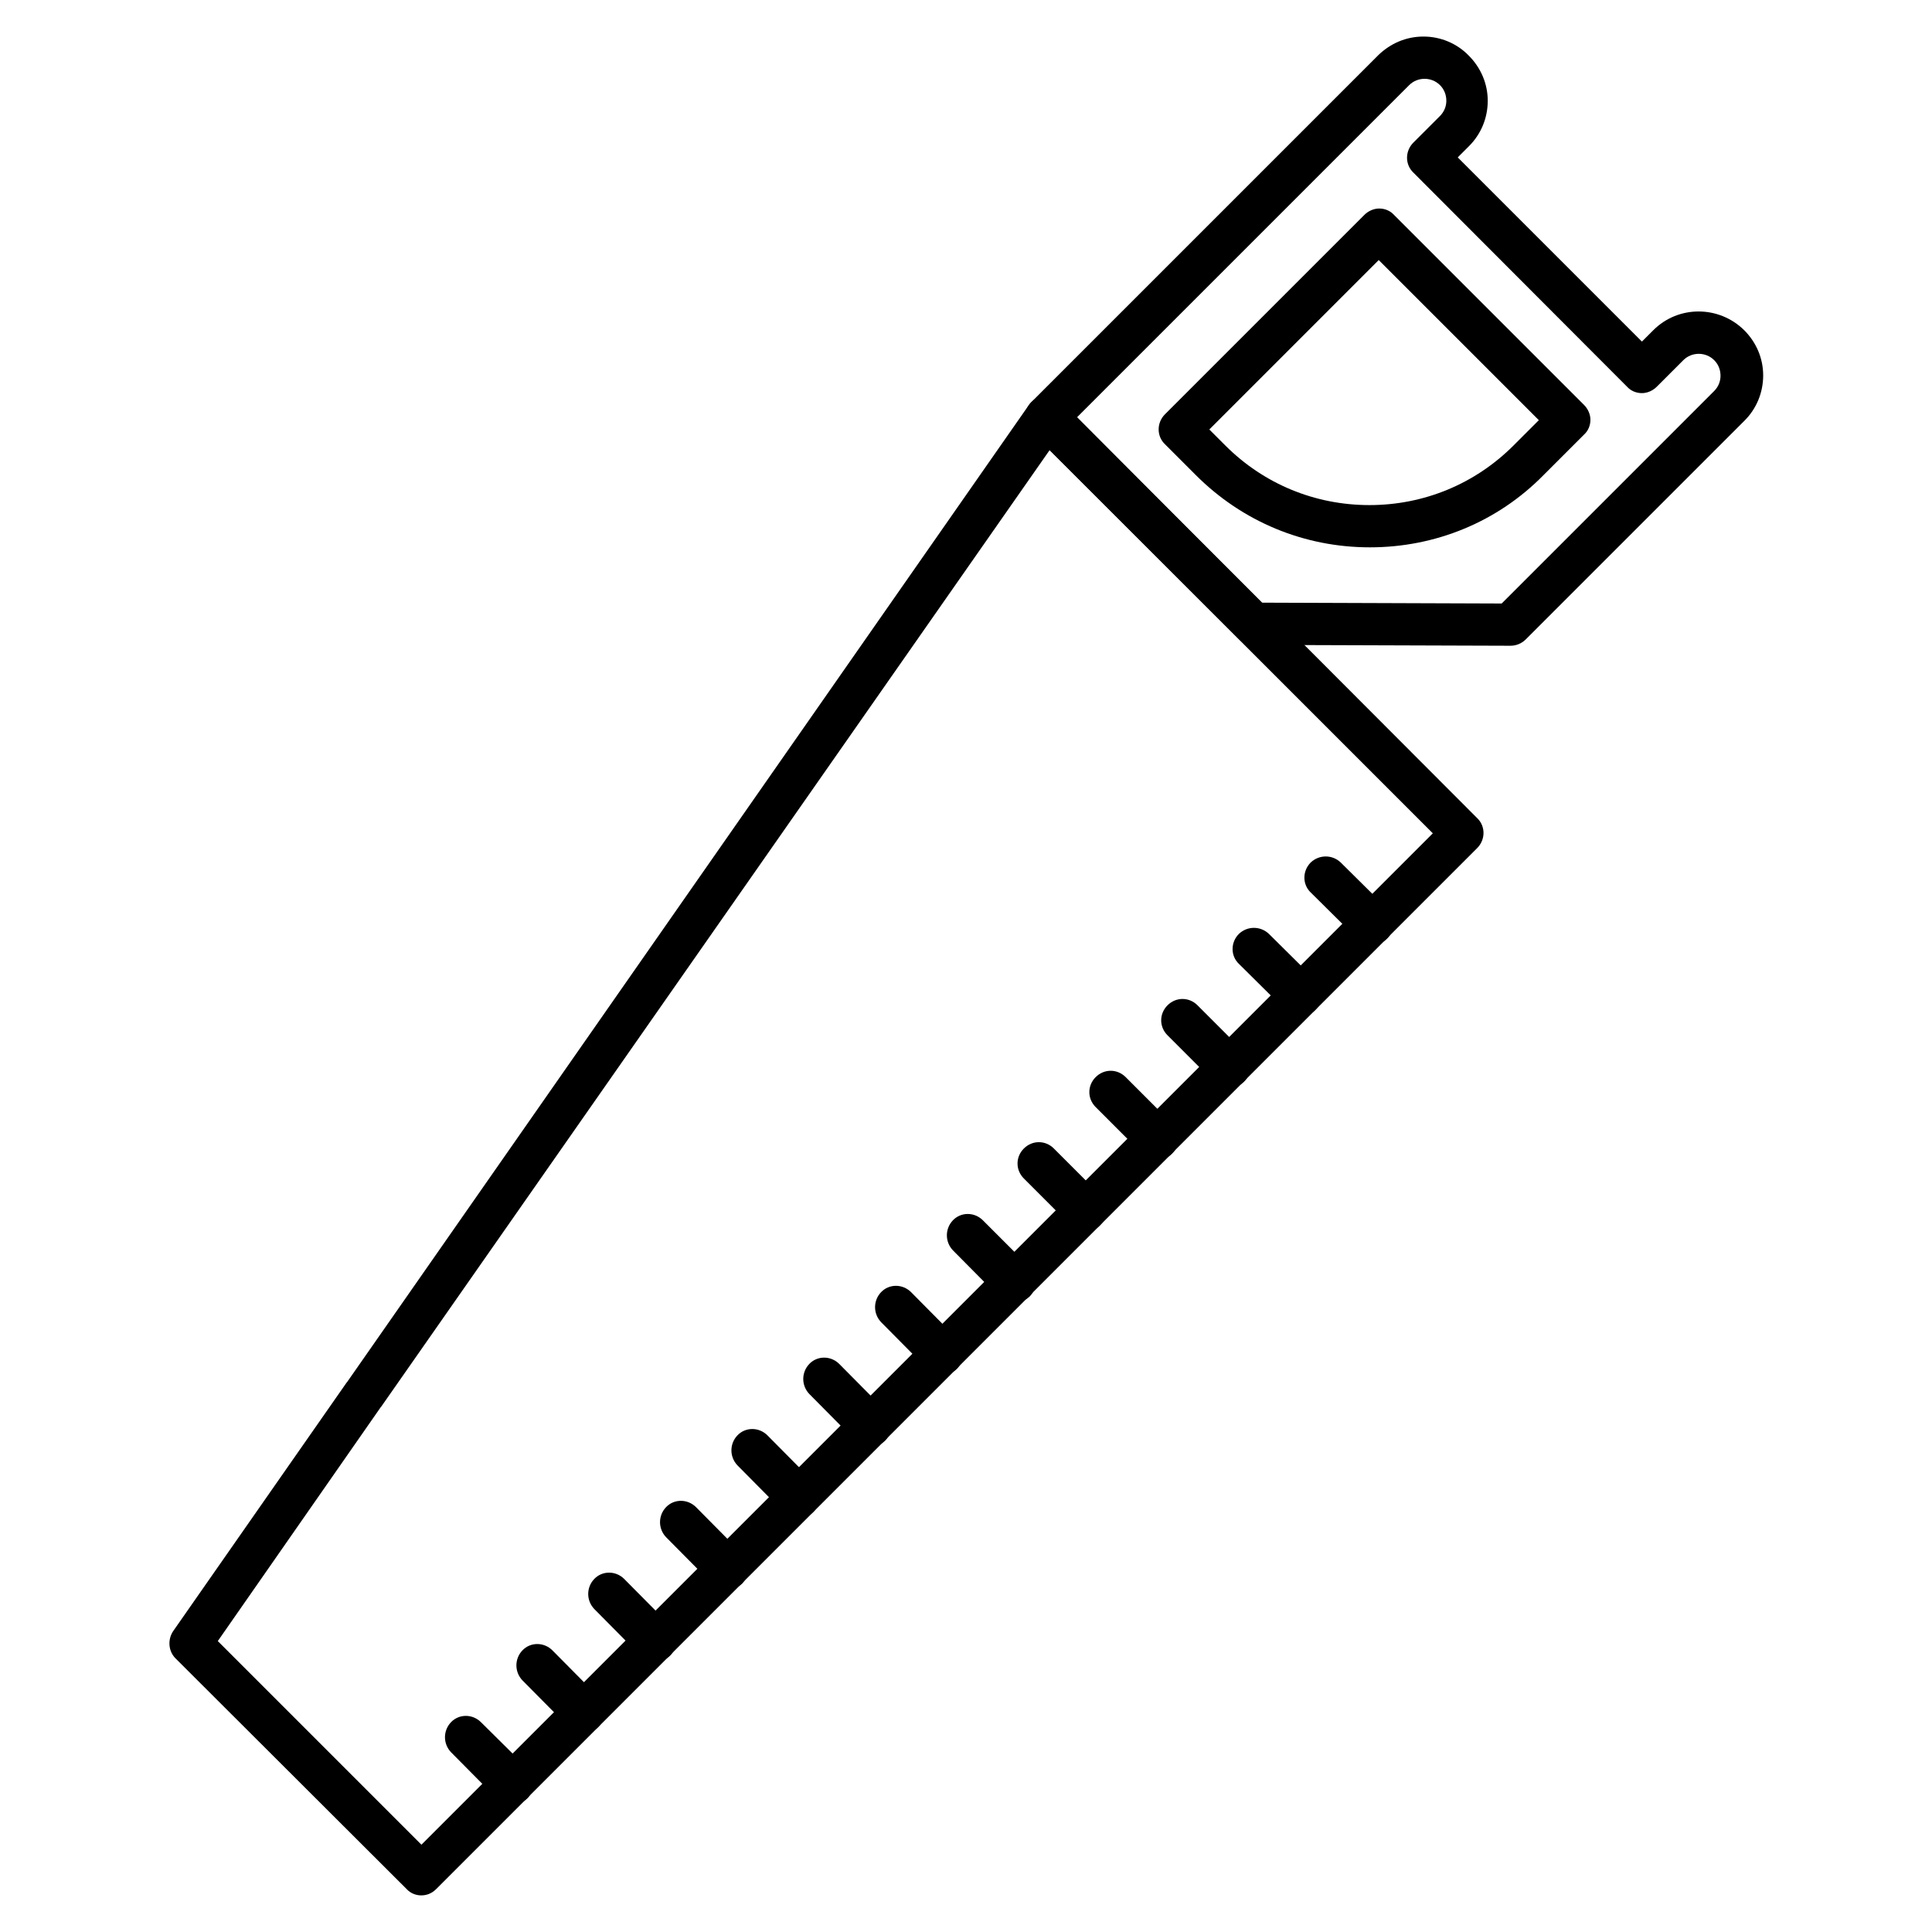
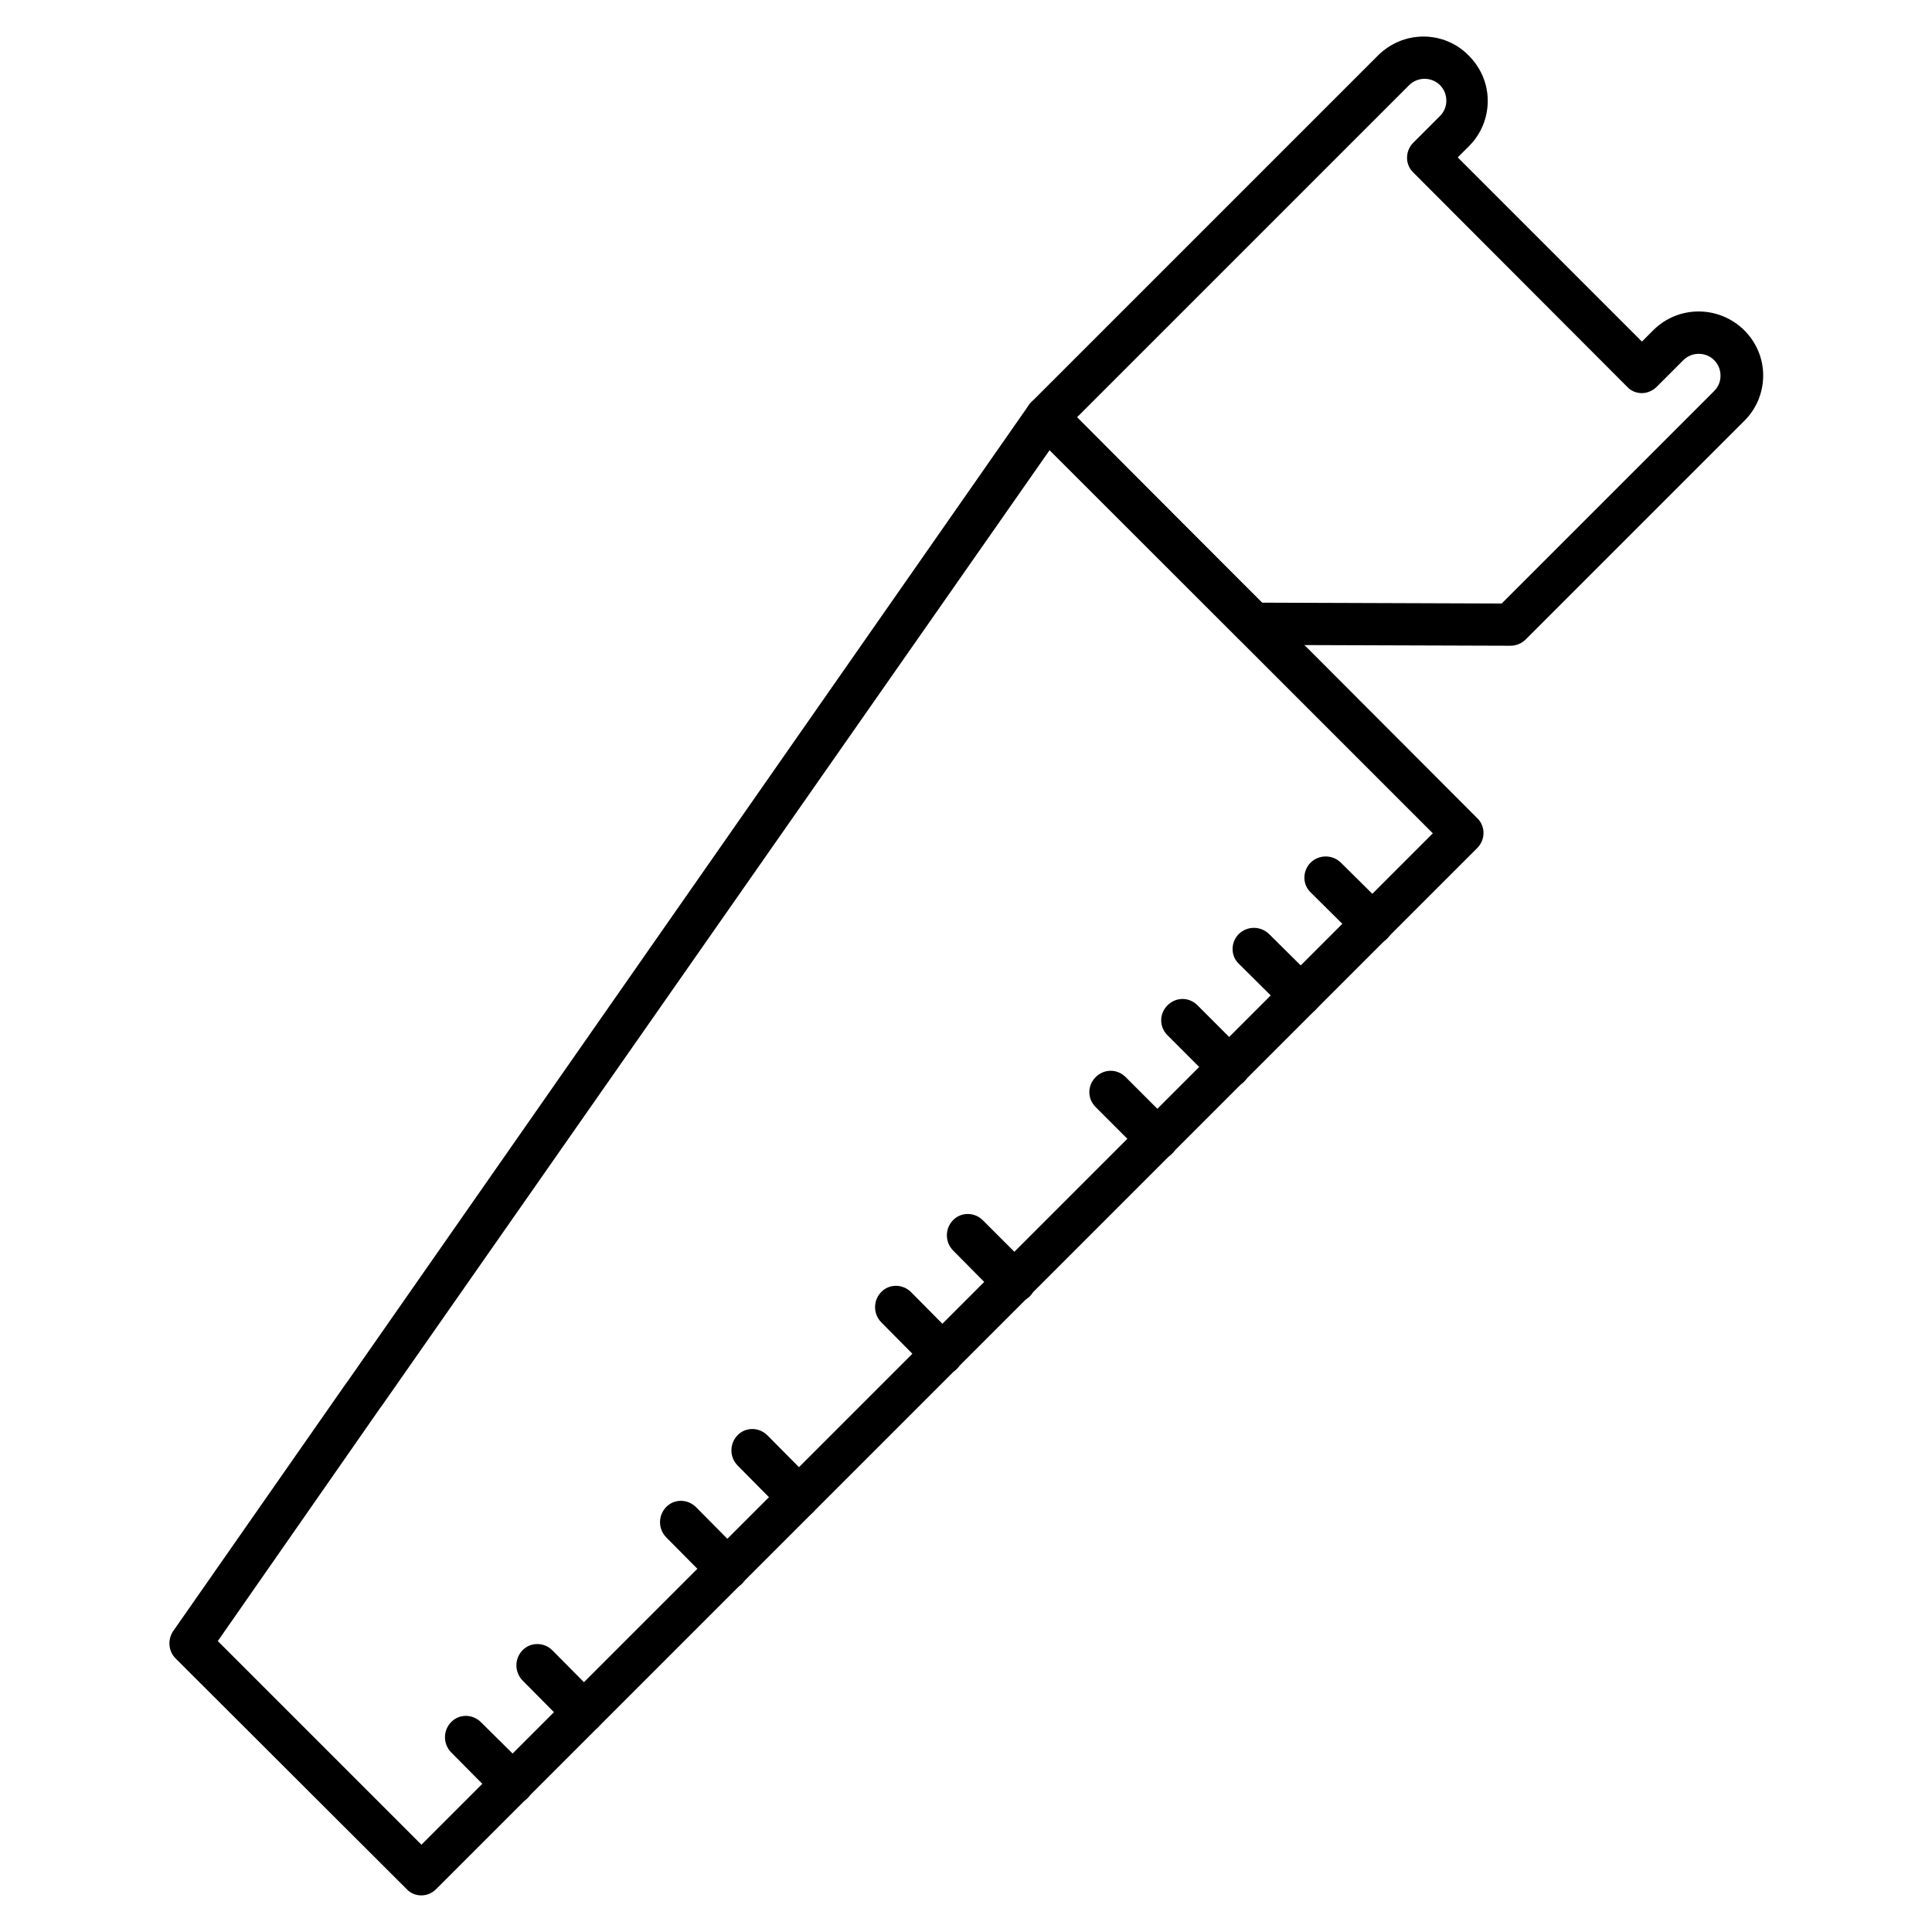
<svg xmlns="http://www.w3.org/2000/svg" fill="#000000" width="800px" height="800px" version="1.1" viewBox="144 144 512 512">
  <g>
    <path d="m255.68 646.3c-1.457 0-2.91-0.559-3.918-1.68l-61.242-61.129c-1.902-1.902-2.129-4.926-0.672-7.164l46.016-65.941 0.113-0.113 180.7-258.96c1.008-1.344 2.465-2.238 4.141-2.352 1.68-0.113 3.246 0.449 4.477 1.566l54.859 54.859 55.312 55.418c2.238 2.129 2.238 5.711 0 7.949l-275.86 275.86c-1.121 1.121-2.465 1.68-3.922 1.68zm-53.961-67.398 53.965 53.965 268.03-268.03-101.55-101.55-177.12 253.47-0.113 0.113z" />
    <path d="m279.64 622.35c-1.457 0-2.91-0.559-3.918-1.68l-12.203-12.316c-2.129-2.238-2.129-5.711 0-7.949 2.129-2.238 5.711-2.238 7.949 0l12.316 12.203c2.129 2.238 2.129 5.711 0 7.949-1.348 1.23-2.801 1.793-4.144 1.793z" />
    <path d="m298.57 603.31c-1.457 0-2.91-0.559-3.918-1.68l-12.203-12.316c-2.129-2.238-2.129-5.711 0-7.949 2.129-2.238 5.711-2.238 7.949 0l12.203 12.316c2.129 2.238 2.129 5.711 0 7.949-1.121 1.121-2.578 1.68-4.031 1.68z" />
-     <path d="m317.6 584.39c-1.457 0-2.91-0.559-3.918-1.68l-12.203-12.316c-2.129-2.238-2.129-5.711 0-7.949 2.129-2.238 5.711-2.238 7.949 0l12.203 12.316c2.129 2.238 2.129 5.711 0 7.949-1.121 1.117-2.574 1.68-4.031 1.68z" />
    <path d="m336.63 565.36c-1.457 0-2.91-0.559-3.918-1.68l-12.203-12.316c-2.129-2.238-2.129-5.711 0-7.949 2.129-2.238 5.711-2.238 7.949 0l12.203 12.316c2.129 2.238 2.129 5.711 0 7.949-1.23 1.121-2.688 1.68-4.031 1.68z" />
    <path d="m355.55 546.33c-1.457 0-2.91-0.559-3.918-1.68l-12.203-12.316c-2.129-2.238-2.129-5.711 0-7.949 2.129-2.238 5.711-2.238 7.949 0l12.203 12.316c2.129 2.238 2.129 5.711 0 7.949-1.121 1.117-2.574 1.68-4.031 1.68z" />
-     <path d="m374.59 527.41c-1.457 0-2.91-0.559-3.918-1.68l-12.203-12.316c-2.129-2.238-2.129-5.711 0-7.949 2.129-2.238 5.711-2.238 7.949 0l12.203 12.316c2.129 2.238 2.129 5.711 0 7.949-1.121 1.121-2.578 1.68-4.031 1.68z" />
    <path d="m393.62 508.38c-1.457 0-2.91-0.559-3.918-1.68l-12.203-12.316c-2.129-2.238-2.129-5.711 0-7.949 2.129-2.238 5.711-2.238 7.949 0l12.203 12.316c2.129 2.238 2.129 5.711 0 7.949-1.121 1.117-2.574 1.68-4.031 1.68z" />
    <path d="m412.65 489.34c-1.457 0-2.91-0.559-3.918-1.68l-12.203-12.316c-2.129-2.238-2.129-5.711 0-7.949s5.711-2.238 7.949 0l12.316 12.316c2.238 2.238 2.238 5.711 0 7.949-1.344 1.121-2.801 1.68-4.144 1.68z" />
-     <path d="m431.57 470.31c-1.457 0-2.91-0.559-3.918-1.68l-12.316-12.316c-2.238-2.238-2.238-5.711 0-7.949 2.238-2.238 5.711-2.238 7.949 0l12.316 12.316c2.238 2.238 2.238 5.711 0 7.949-1.121 1.23-2.574 1.68-4.031 1.68z" />
    <path d="m450.6 451.39c-1.457 0-2.91-0.559-3.918-1.68l-12.316-12.316c-2.238-2.238-2.238-5.711 0-7.949 2.238-2.238 5.711-2.238 7.949 0l12.316 12.316c2.238 2.238 2.238 5.711 0 7.949-1.117 1.121-2.574 1.68-4.031 1.68z" />
    <path d="m469.64 432.36c-1.457 0-2.91-0.559-3.918-1.68l-12.316-12.316c-2.238-2.238-2.238-5.711 0-7.949 2.238-2.238 5.711-2.238 7.949 0l12.316 12.316c2.238 2.238 2.238 5.711 0 7.949-1.234 1.117-2.578 1.68-4.031 1.68z" />
    <path d="m488.56 413.32c-1.457 0-2.91-0.559-3.918-1.68l-12.316-12.203c-2.238-2.129-2.238-5.711 0-7.949 2.238-2.129 5.711-2.129 7.949 0l12.316 12.203c2.238 2.238 2.238 5.711 0 7.949-1.121 1.121-2.578 1.68-4.031 1.68z" />
    <path d="m507.59 394.4c-1.457 0-2.91-0.559-3.918-1.68l-12.316-12.203c-2.238-2.129-2.238-5.711 0-7.949 2.238-2.129 5.711-2.129 7.949 0l12.316 12.203c2.238 2.129 2.238 5.711 0 7.949-1.121 1.117-2.574 1.68-4.031 1.68z" />
-     <path d="m507.03 289.05c-17.465 0-33.812-6.828-46.125-19.145l-8.172-8.172c-2.238-2.129-2.238-5.711 0-7.949l52.844-52.844c1.008-1.008 2.465-1.68 3.918-1.68 1.457 0 2.91 0.559 3.918 1.68l50.383 50.383c1.008 1.008 1.68 2.465 1.68 3.918 0 1.457-0.559 2.91-1.68 3.918l-10.746 10.746c-12.211 12.43-28.668 19.145-46.02 19.145zm-42.547-31.234 4.254 4.254c10.188 10.188 23.734 15.785 38.176 15.785 14.441 0 27.988-5.598 38.176-15.785l6.719-6.719-42.434-42.434z" />
    <path d="m544.31 315.13-68.184-0.223c-1.457 0-2.91-0.559-3.918-1.68l-54.859-54.746c-2.238-2.129-2.238-5.711 0-7.949l91.918-91.918c3.246-3.137 7.391-4.926 11.98-4.926 4.477 0 8.844 1.793 11.98 5.039 3.246 3.246 5.039 7.5 5.039 11.98 0 4.59-1.793 8.844-4.926 11.98l-3.023 3.023 48.812 48.812 3.023-3.023c6.606-6.606 17.352-6.606 24.07 0 3.246 3.246 5.039 7.5 5.039 11.98 0 4.59-1.793 8.844-4.926 11.98l-57.992 57.992c-1.125 1.117-2.582 1.676-4.035 1.676zm-65.945-11.418 63.594 0.223 56.316-56.316c1.121-1.121 1.68-2.574 1.68-4.031 0-1.566-0.559-3.023-1.68-4.141-2.238-2.238-5.934-2.238-8.172 0l-7.055 7.055c-1.008 1.008-2.465 1.68-3.918 1.68-1.457 0-2.91-0.559-3.918-1.68l-56.652-56.762c-2.238-2.129-2.238-5.711 0-7.949l7.055-7.055c1.121-1.121 1.68-2.574 1.68-4.031 0-1.566-0.559-3.023-1.68-4.141-2.238-2.238-5.934-2.238-8.172 0l-88 88z" />
  </g>
</svg>